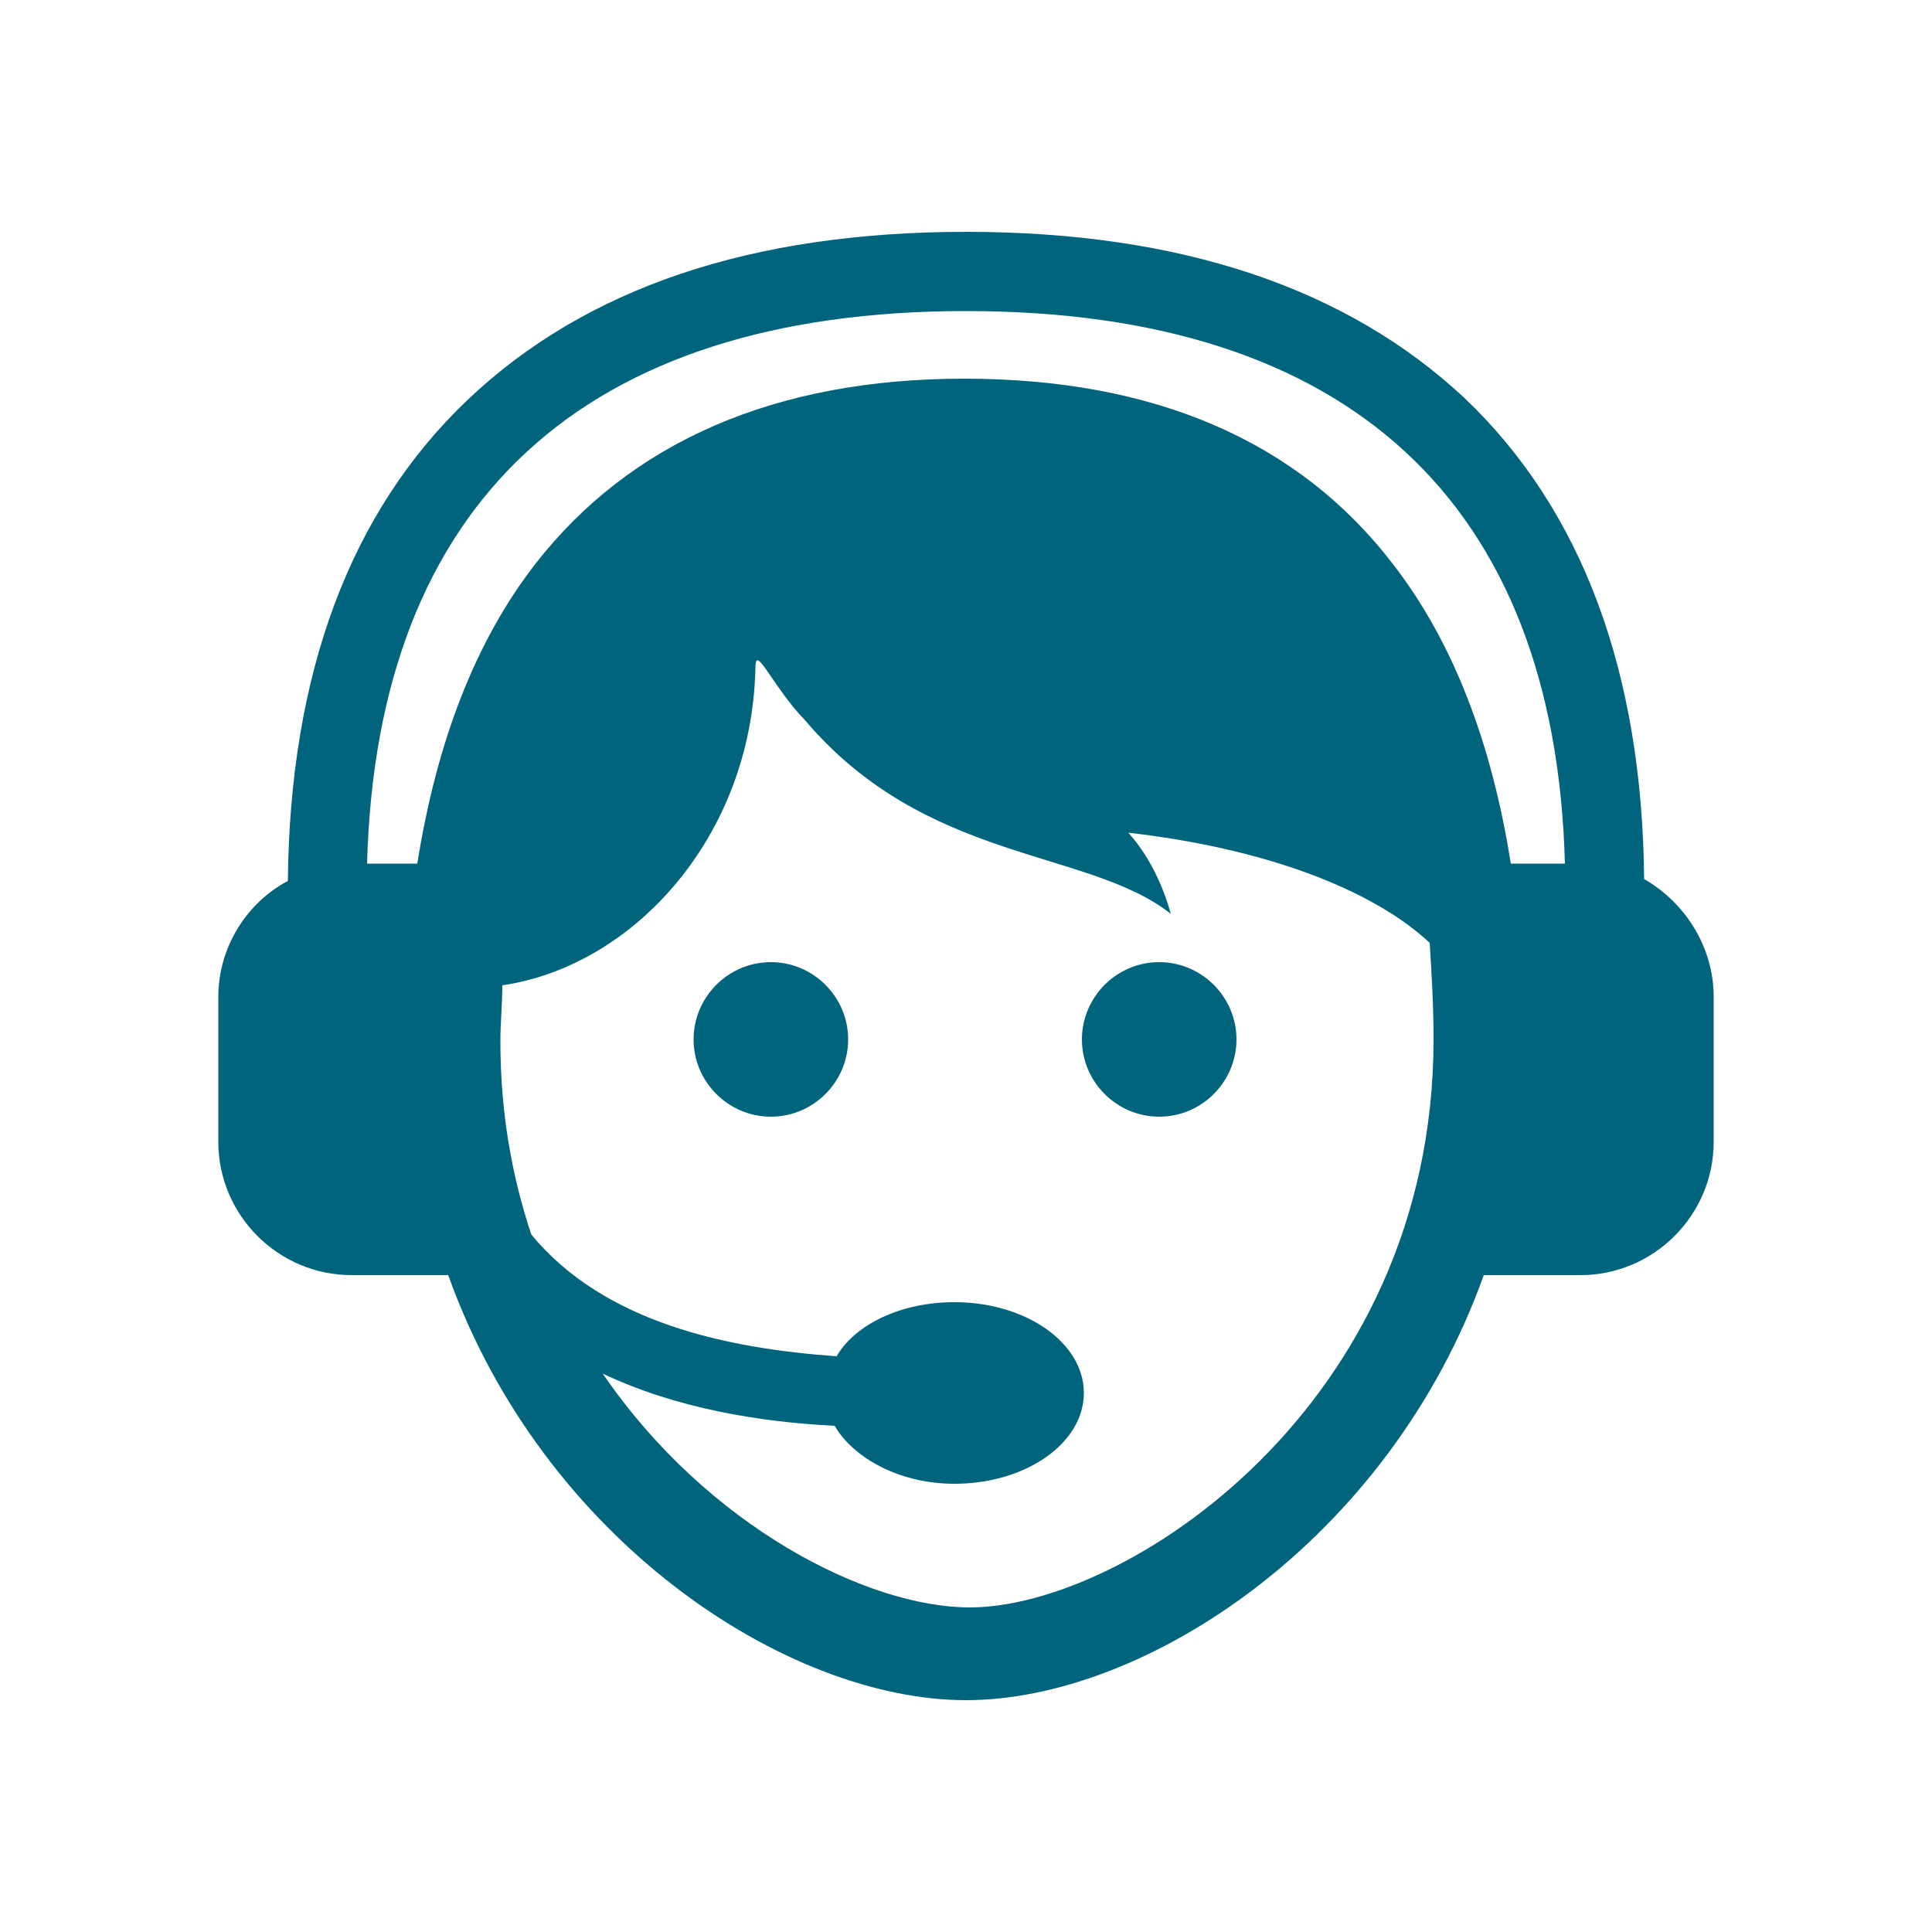
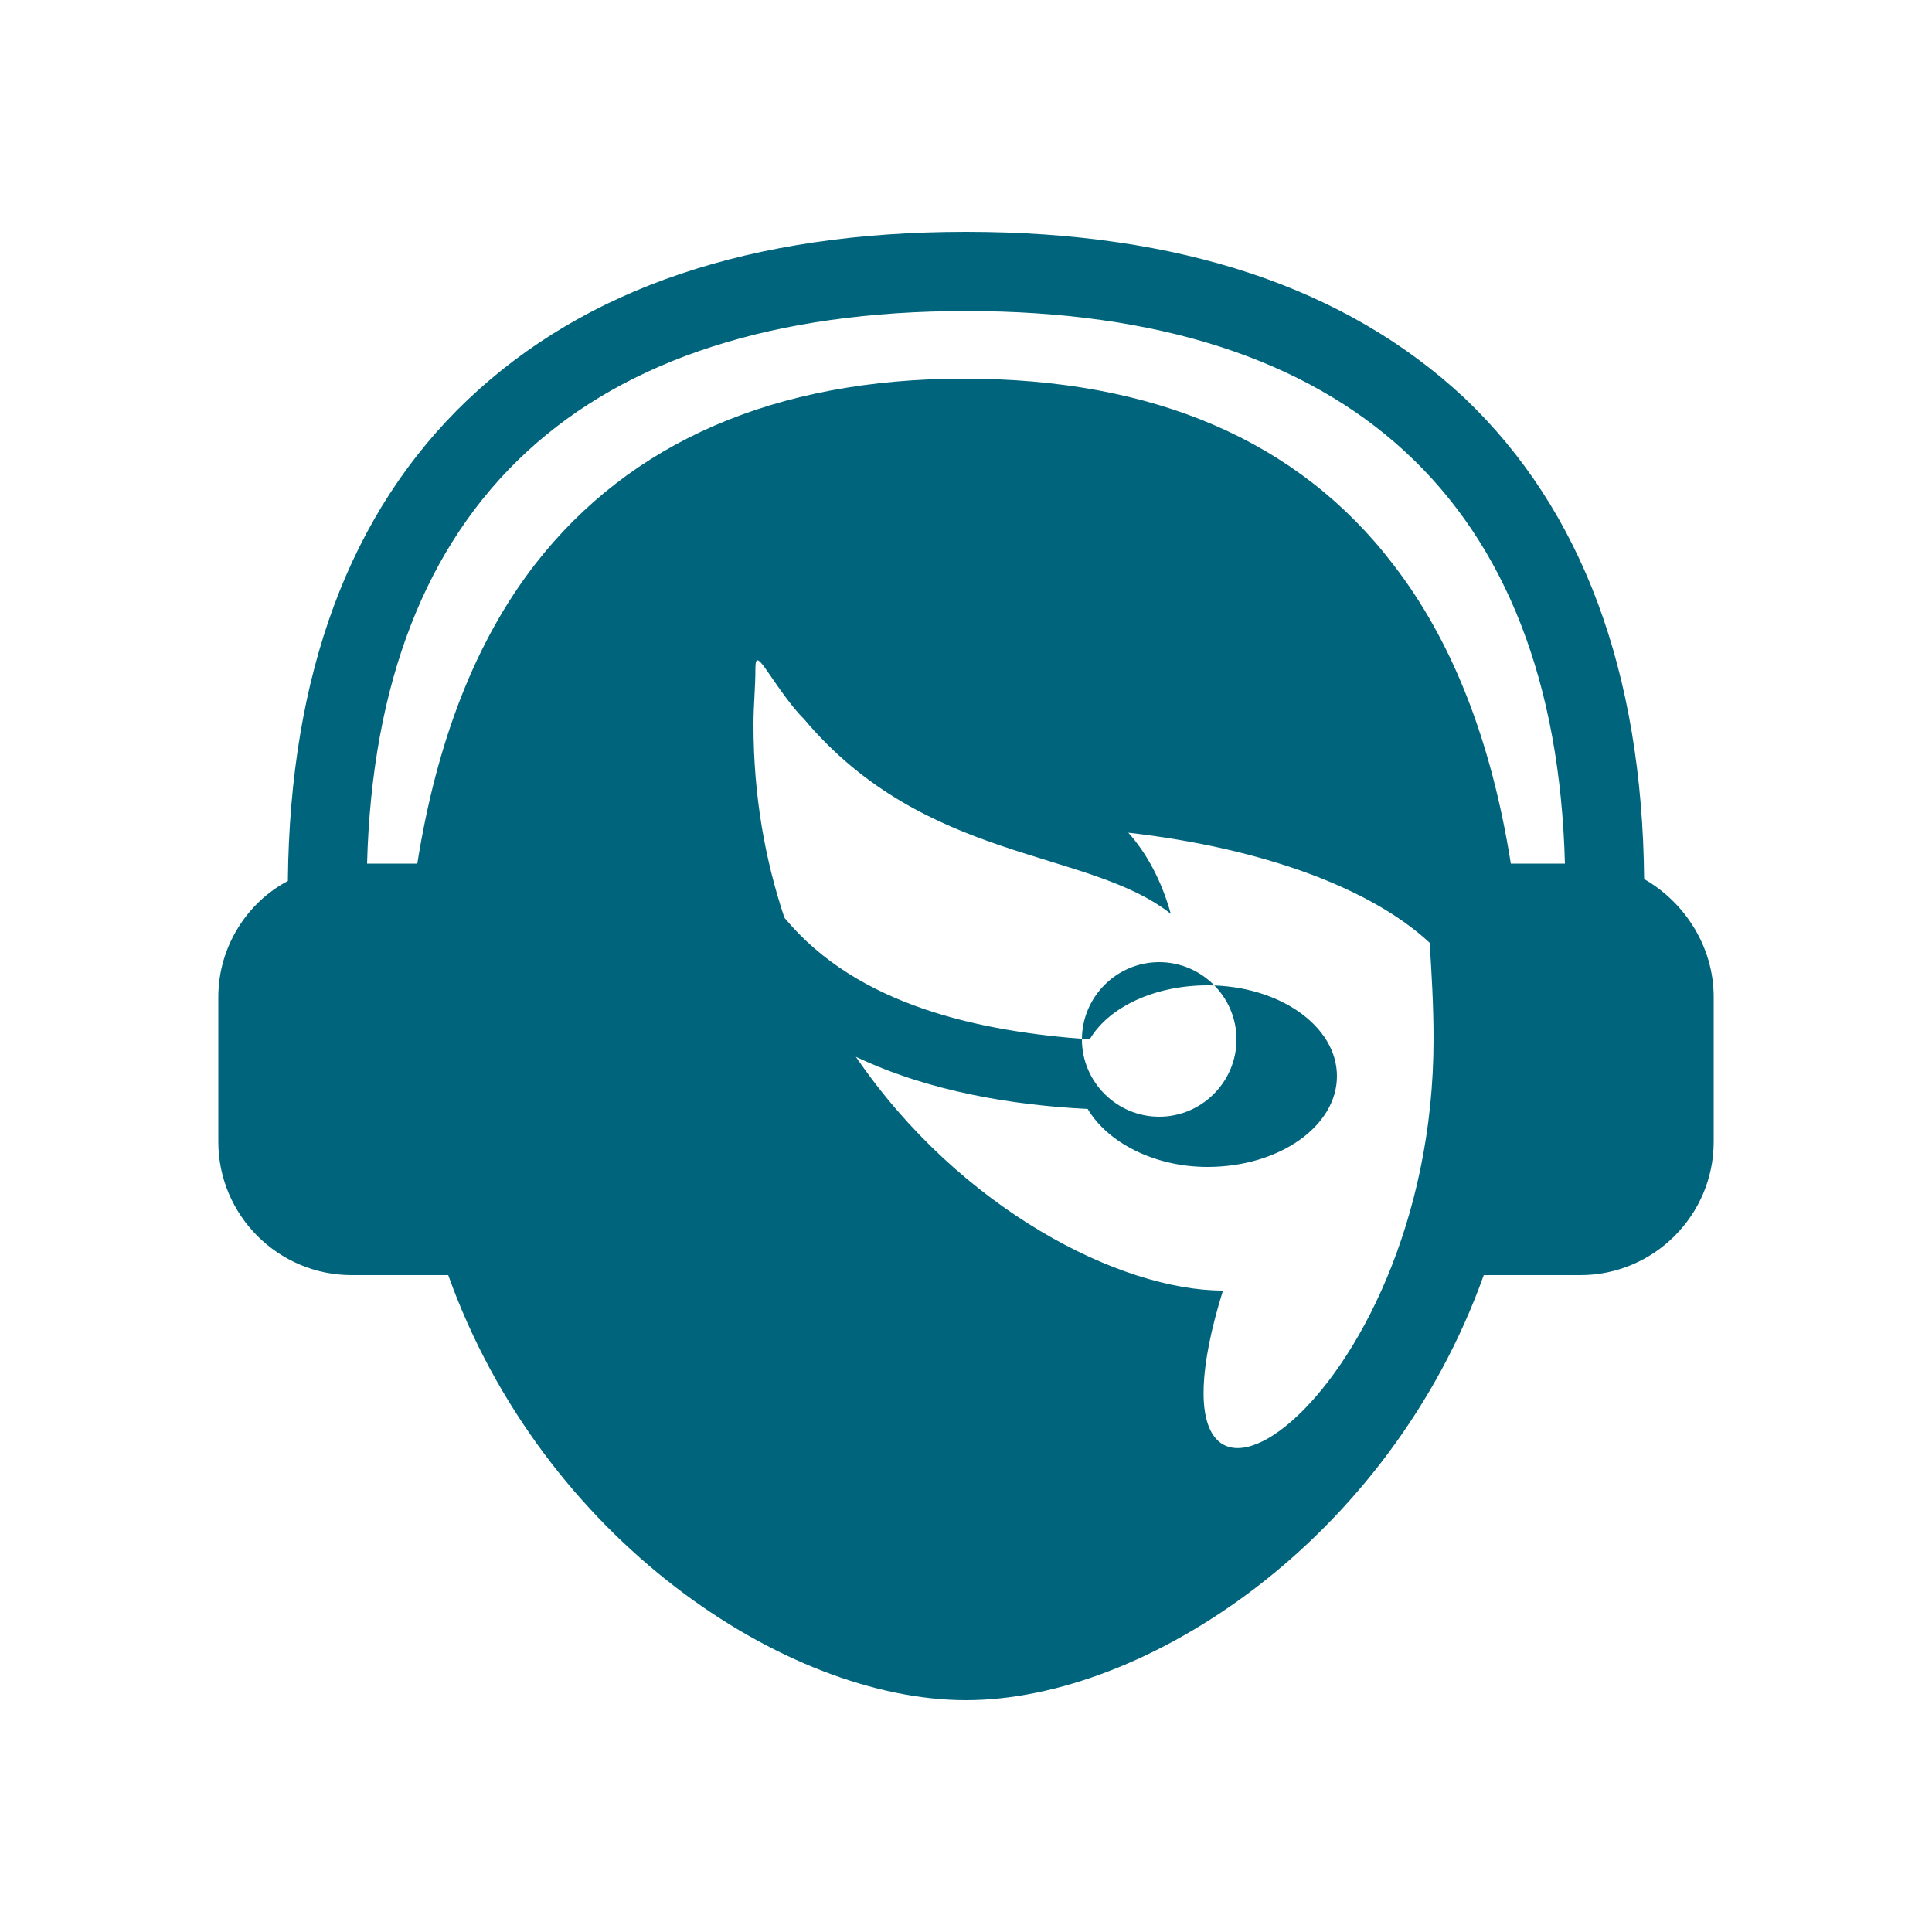
<svg xmlns="http://www.w3.org/2000/svg" version="1.1" x="0px" y="0px" viewBox="0 0 100 100" style="enable-background:new 0 0 100 100;" xml:space="preserve">
  <style type="text/css">
	.st0{fill:#00657C;}
</style>
  <g id="Livello_1">
    <g>
-       <path class="st0" d="M43.9,53.8c0,2.2-1.8,4-4,4s-4-1.8-4-4s1.8-4,4-4C42.1,49.8,43.9,51.6,43.9,53.8z M60,49.8c-2.2,0-4,1.8-4,4    s1.8,4,4,4s4-1.8,4-4S62.2,49.8,60,49.8z M88.7,51.6v7.5c0,3.8-3.1,6.9-6.9,6.9h-5C71.9,79.7,59.3,88,50,88s-21.9-8.3-26.8-22h-5    c-3.8,0-6.9-3.1-6.9-6.9v-7.5c0-2.6,1.5-4.9,3.6-6c0.1-10.7,3.2-19.1,9.3-24.9C30.3,14.9,38.9,12,50,12s19.7,2.9,25.8,8.6    c6.1,5.8,9.2,14.2,9.3,24.9C87.2,46.7,88.7,49,88.7,51.6z M74.2,53.8c0-1.8-0.1-3.4-0.2-5c-3-2.8-8.6-4.9-15.6-5.7    c0.9,1,1.7,2.4,2.2,4.2c-4.3-3.4-12.7-2.6-19-10.1c-0.4-0.4-0.7-0.8-1-1.2c0,0,0,0,0,0l0,0c-1.1-1.5-1.5-2.4-1.5-1.4    c-0.2,8.7-6.3,15.4-13.1,16.4c0,1-0.1,1.9-0.1,2.9c0,3.7,0.6,7,1.6,10c3.8,4.6,10.2,5.9,15.8,6.3c1-1.7,3.4-2.8,6.1-2.8    c3.7,0,6.7,2.1,6.7,4.7c0,2.6-3,4.7-6.7,4.7c-2.8,0-5.2-1.3-6.2-3c-3.9-0.2-8.2-0.9-12-2.7c5.4,7.9,13.7,12.1,19,12.1    C58.2,83.2,74.2,72.8,74.2,53.8z M81,44.7C80.5,26,69.8,16.1,50,16.1S19.5,26,19,44.7h2.6c1-6.3,3-11.5,6.1-15.5    c4.9-6.3,12.4-9.6,22.2-9.6s17.3,3.2,22.2,9.6c3.1,4,5.1,9.2,6.1,15.5L81,44.7L81,44.7z" />
+       <path class="st0" d="M43.9,53.8c0,2.2-1.8,4-4,4s-4-1.8-4-4s1.8-4,4-4C42.1,49.8,43.9,51.6,43.9,53.8z M60,49.8c-2.2,0-4,1.8-4,4    s1.8,4,4,4s4-1.8,4-4S62.2,49.8,60,49.8z M88.7,51.6v7.5c0,3.8-3.1,6.9-6.9,6.9h-5C71.9,79.7,59.3,88,50,88s-21.9-8.3-26.8-22h-5    c-3.8,0-6.9-3.1-6.9-6.9v-7.5c0-2.6,1.5-4.9,3.6-6c0.1-10.7,3.2-19.1,9.3-24.9C30.3,14.9,38.9,12,50,12s19.7,2.9,25.8,8.6    c6.1,5.8,9.2,14.2,9.3,24.9C87.2,46.7,88.7,49,88.7,51.6z M74.2,53.8c0-1.8-0.1-3.4-0.2-5c-3-2.8-8.6-4.9-15.6-5.7    c0.9,1,1.7,2.4,2.2,4.2c-4.3-3.4-12.7-2.6-19-10.1c-0.4-0.4-0.7-0.8-1-1.2c0,0,0,0,0,0l0,0c-1.1-1.5-1.5-2.4-1.5-1.4    c0,1-0.1,1.9-0.1,2.9c0,3.7,0.6,7,1.6,10c3.8,4.6,10.2,5.9,15.8,6.3c1-1.7,3.4-2.8,6.1-2.8    c3.7,0,6.7,2.1,6.7,4.7c0,2.6-3,4.7-6.7,4.7c-2.8,0-5.2-1.3-6.2-3c-3.9-0.2-8.2-0.9-12-2.7c5.4,7.9,13.7,12.1,19,12.1    C58.2,83.2,74.2,72.8,74.2,53.8z M81,44.7C80.5,26,69.8,16.1,50,16.1S19.5,26,19,44.7h2.6c1-6.3,3-11.5,6.1-15.5    c4.9-6.3,12.4-9.6,22.2-9.6s17.3,3.2,22.2,9.6c3.1,4,5.1,9.2,6.1,15.5L81,44.7L81,44.7z" />
    </g>
  </g>
  <g id="Modalità_Isolamento">
</g>
</svg>